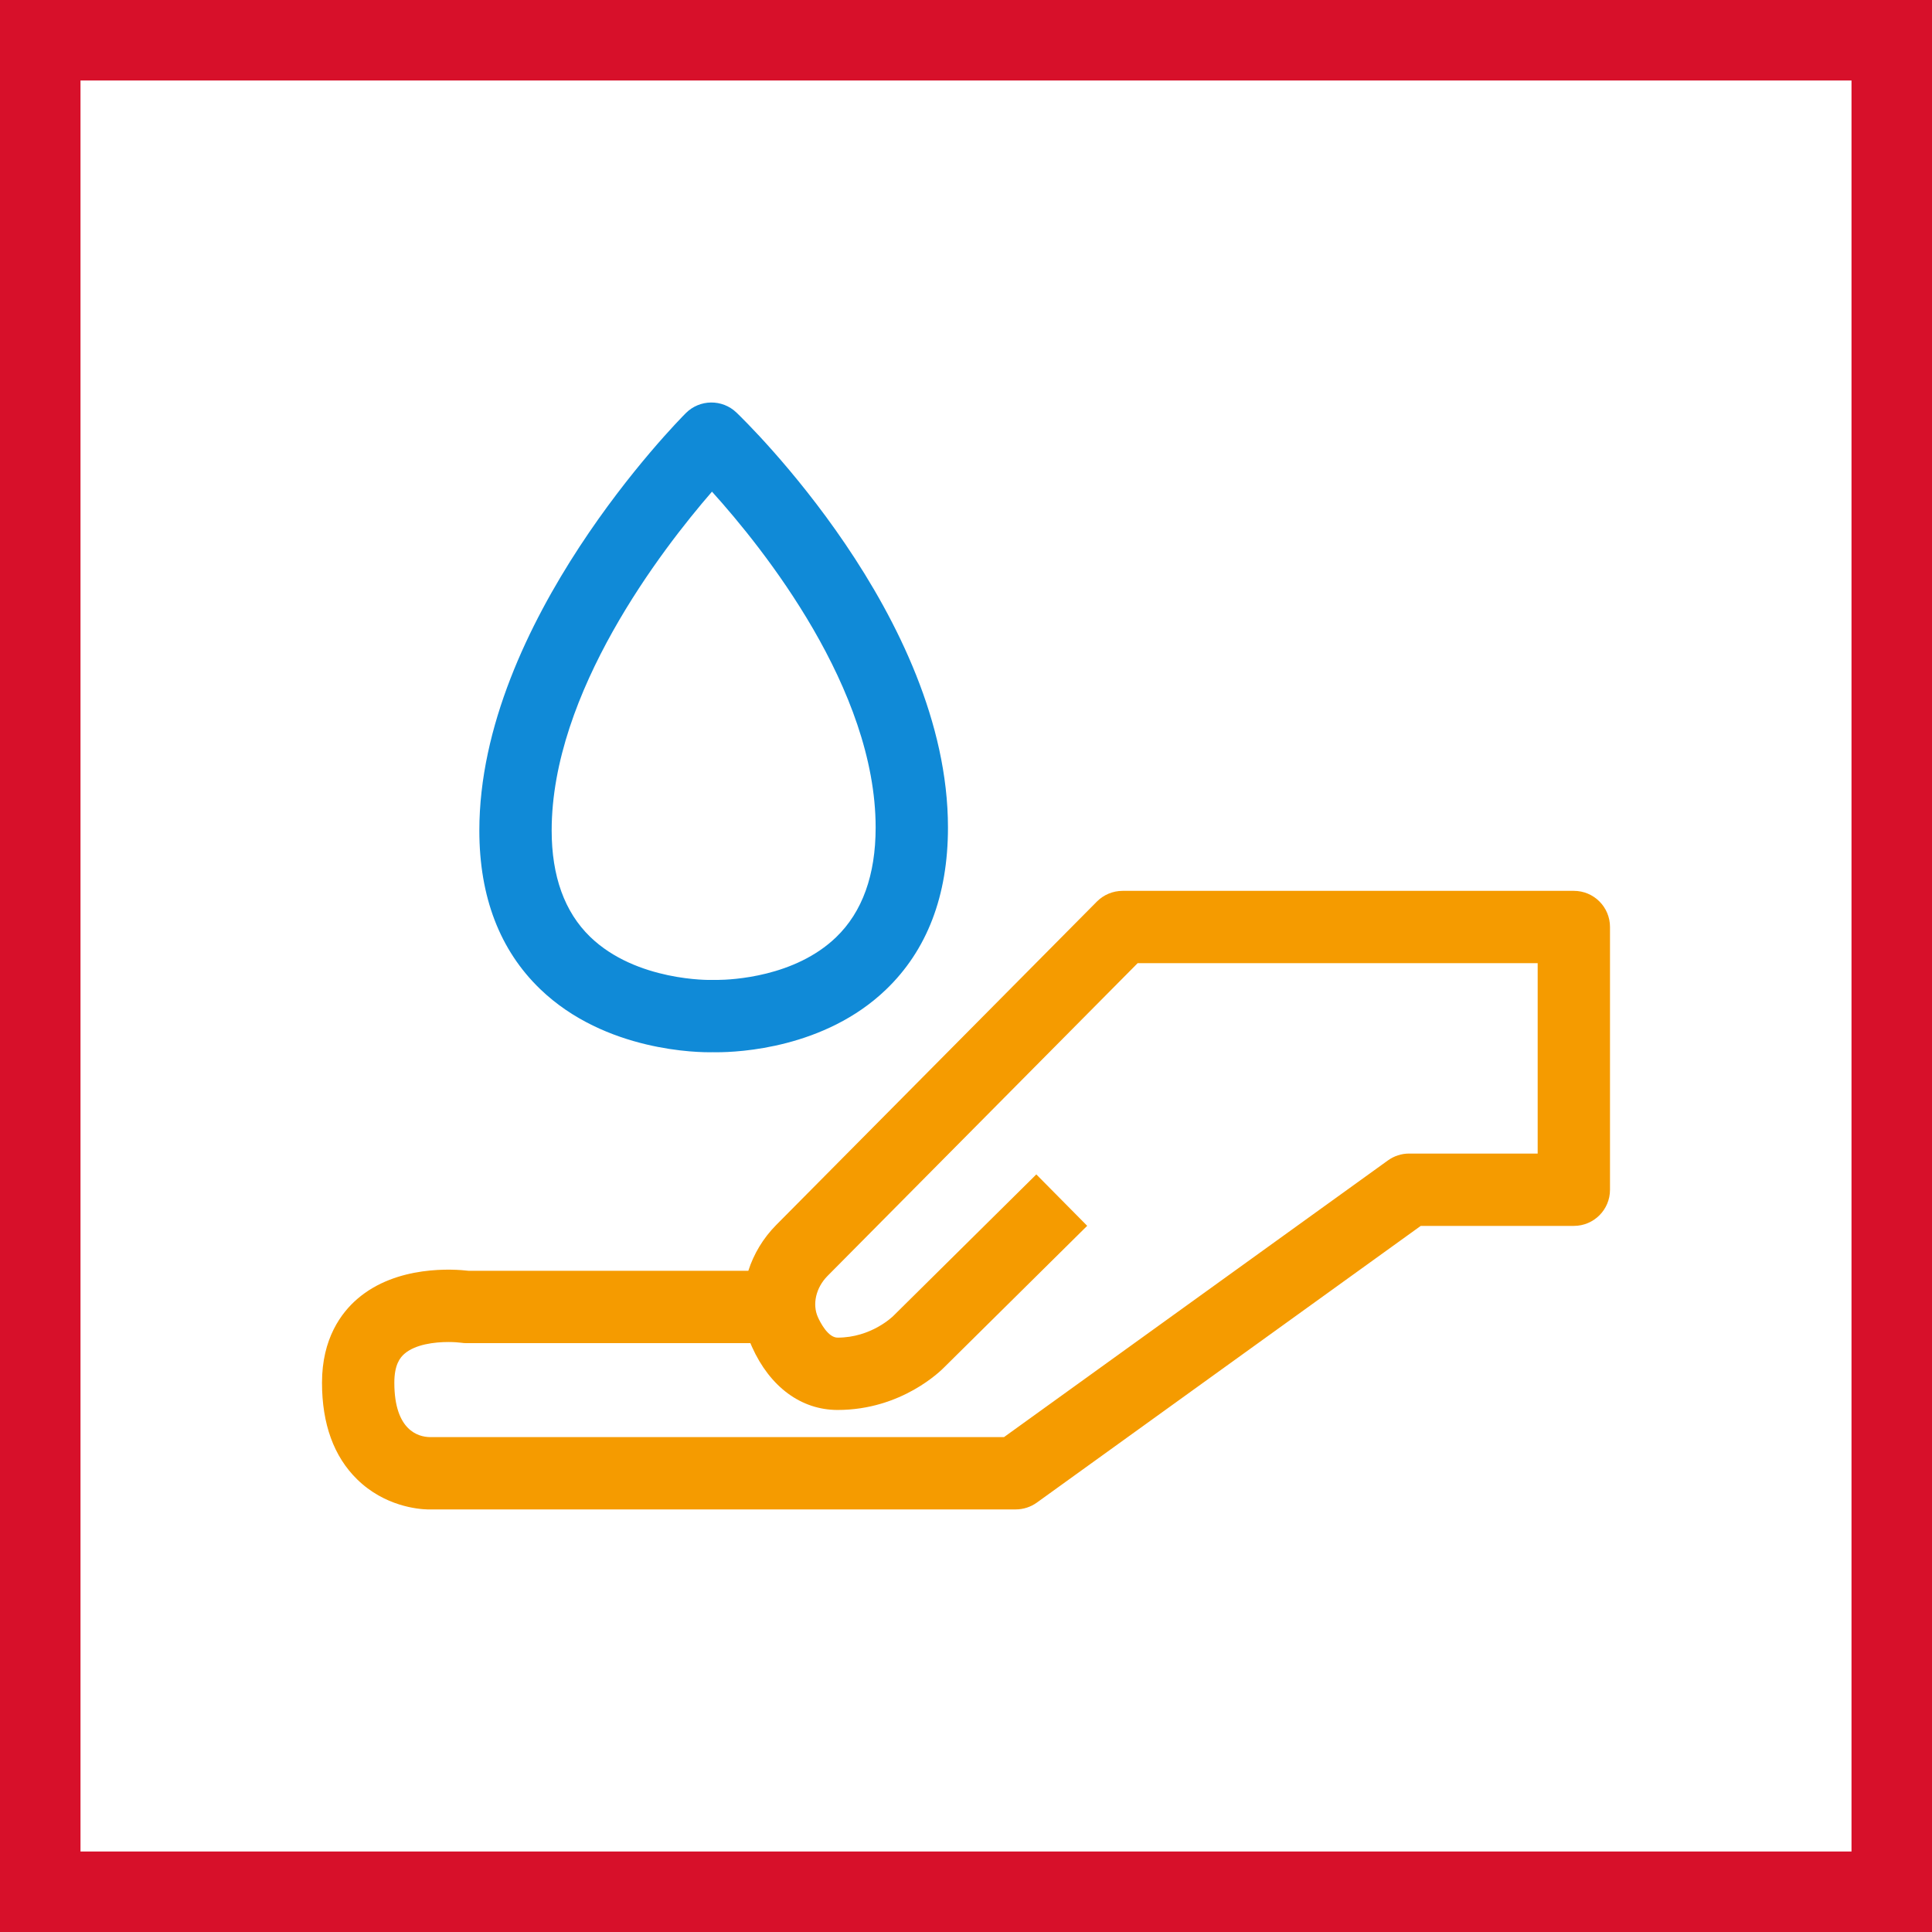
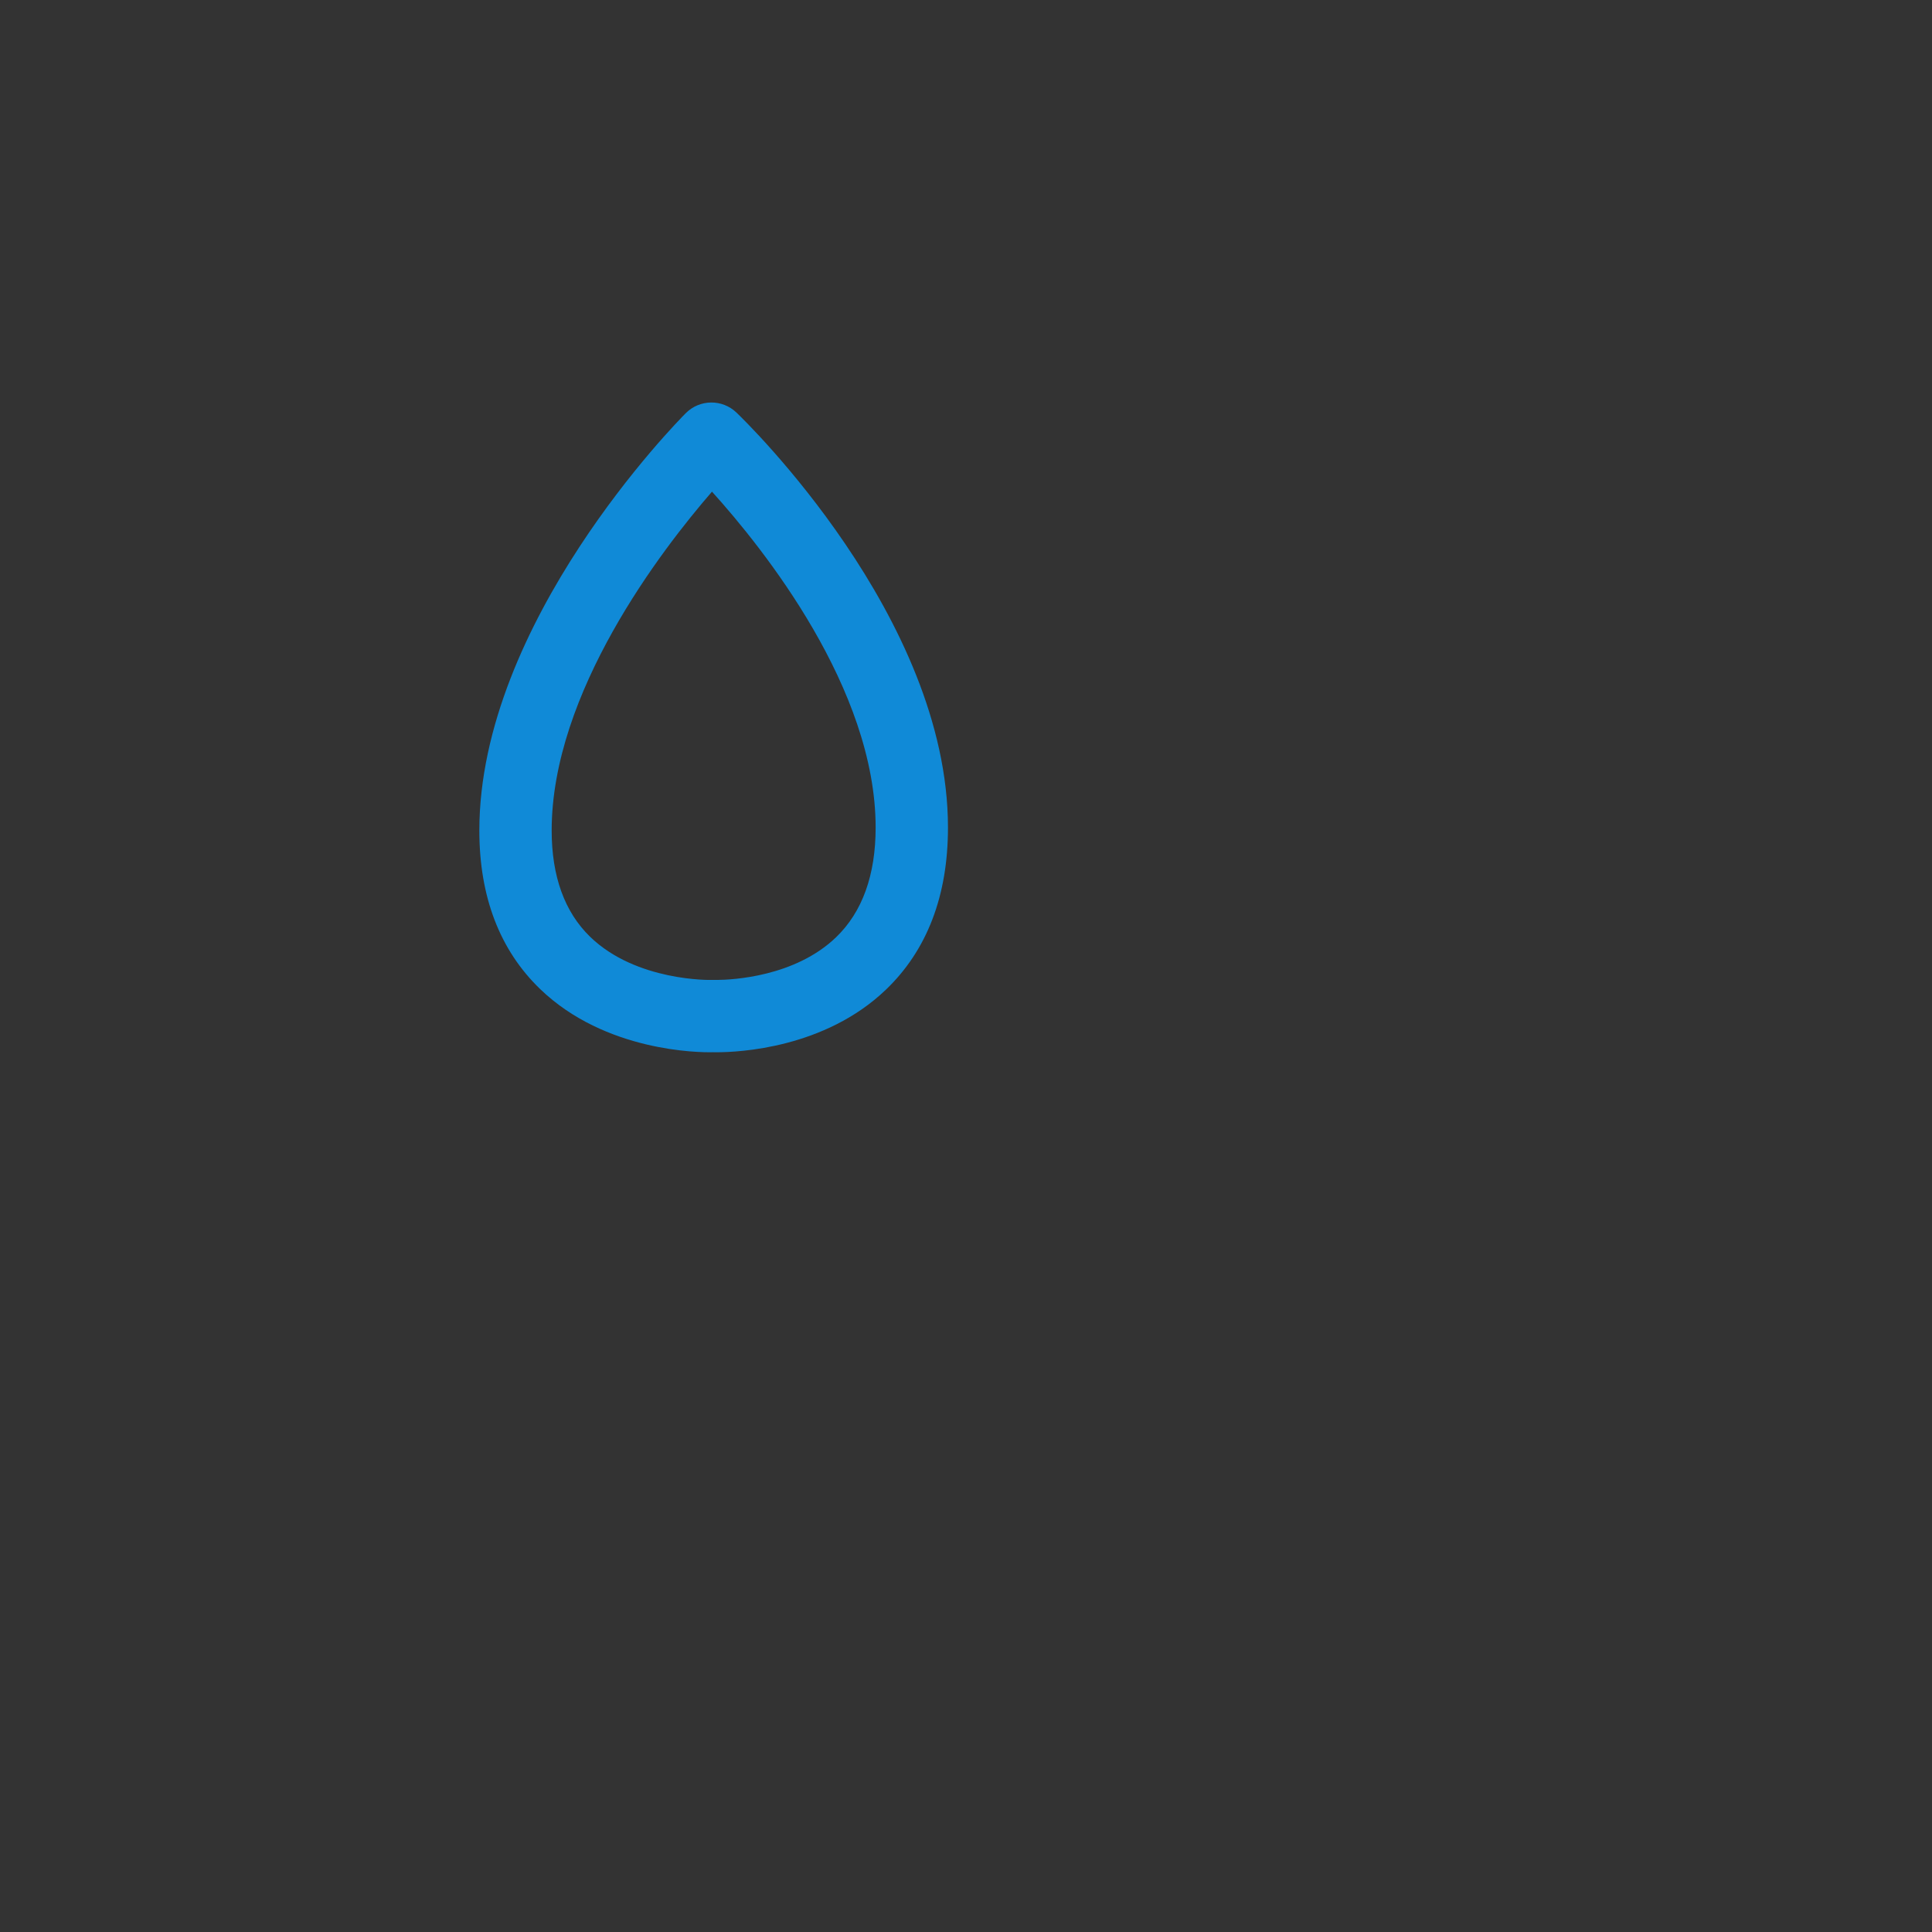
<svg xmlns="http://www.w3.org/2000/svg" width="48" height="48" viewBox="0 0 48 48" fill="none">
  <rect x="0" y="0" width="48" height="48" fill="#333333" stroke="none" />
-   <path d="M1 1H47V47H1V1Z" fill="white" stroke="#D7102A" stroke-width="2" />
-   <path fill-rule="evenodd" clip-rule="evenodd" d="M39.102 22.133C39.598 22.133 40 22.535 40 23.031V29.559C40 30.055 39.598 30.457 39.102 30.457H35.298L25.761 37.331C25.608 37.441 25.424 37.501 25.235 37.501L10.616 37.501C10.389 37.495 9.556 37.424 8.874 36.755C8.294 36.188 8 35.379 8 34.353C8 33.256 8.478 32.615 8.879 32.27C9.859 31.426 11.278 31.529 11.649 31.573H18.592C18.725 31.157 18.958 30.765 19.282 30.437L27.252 22.399C27.421 22.229 27.651 22.133 27.891 22.133H39.102ZM38.203 23.929H28.265L20.558 31.702C20.272 31.992 20.176 32.403 20.321 32.726C20.375 32.845 20.568 33.233 20.81 33.233C21.643 33.233 22.174 32.714 22.196 32.692L25.747 29.178L27.011 30.455L23.47 33.959C23.381 34.052 22.402 35.03 20.81 35.03C19.906 35.03 19.13 34.459 18.683 33.463C18.669 33.432 18.656 33.401 18.643 33.37H11.59C11.546 33.37 11.501 33.367 11.457 33.36C11.388 33.351 11.275 33.342 11.14 33.342C10.8 33.342 10.321 33.398 10.049 33.634C9.94 33.728 9.797 33.905 9.797 34.353C9.797 35.552 10.406 35.697 10.668 35.704H24.945L34.483 28.83C34.636 28.72 34.819 28.66 35.008 28.66H38.203V23.929Z" fill="#F59B00" />
  <path fill-rule="evenodd" clip-rule="evenodd" d="M17.04 10.263C17.385 9.918 17.943 9.912 18.296 10.249C18.51 10.454 23.552 15.331 23.552 20.56C23.552 22.255 23.032 23.611 22.006 24.592C20.488 26.044 18.359 26.143 17.805 26.143C17.764 26.143 17.732 26.143 17.709 26.142C17.376 26.151 15.04 26.133 13.422 24.575C12.418 23.608 11.909 22.282 11.909 20.634C11.909 15.462 16.83 10.473 17.04 10.263ZM17.689 12.215C16.432 13.665 13.706 17.206 13.706 20.634C13.706 21.77 14.027 22.658 14.66 23.273C15.809 24.388 17.662 24.348 17.682 24.346L17.733 24.345L17.753 24.346L17.827 24.346C18.184 24.343 19.748 24.272 20.773 23.285C21.425 22.657 21.755 21.739 21.755 20.56C21.755 17.115 18.973 13.636 17.689 12.215Z" fill="#108AD7" />
</svg>